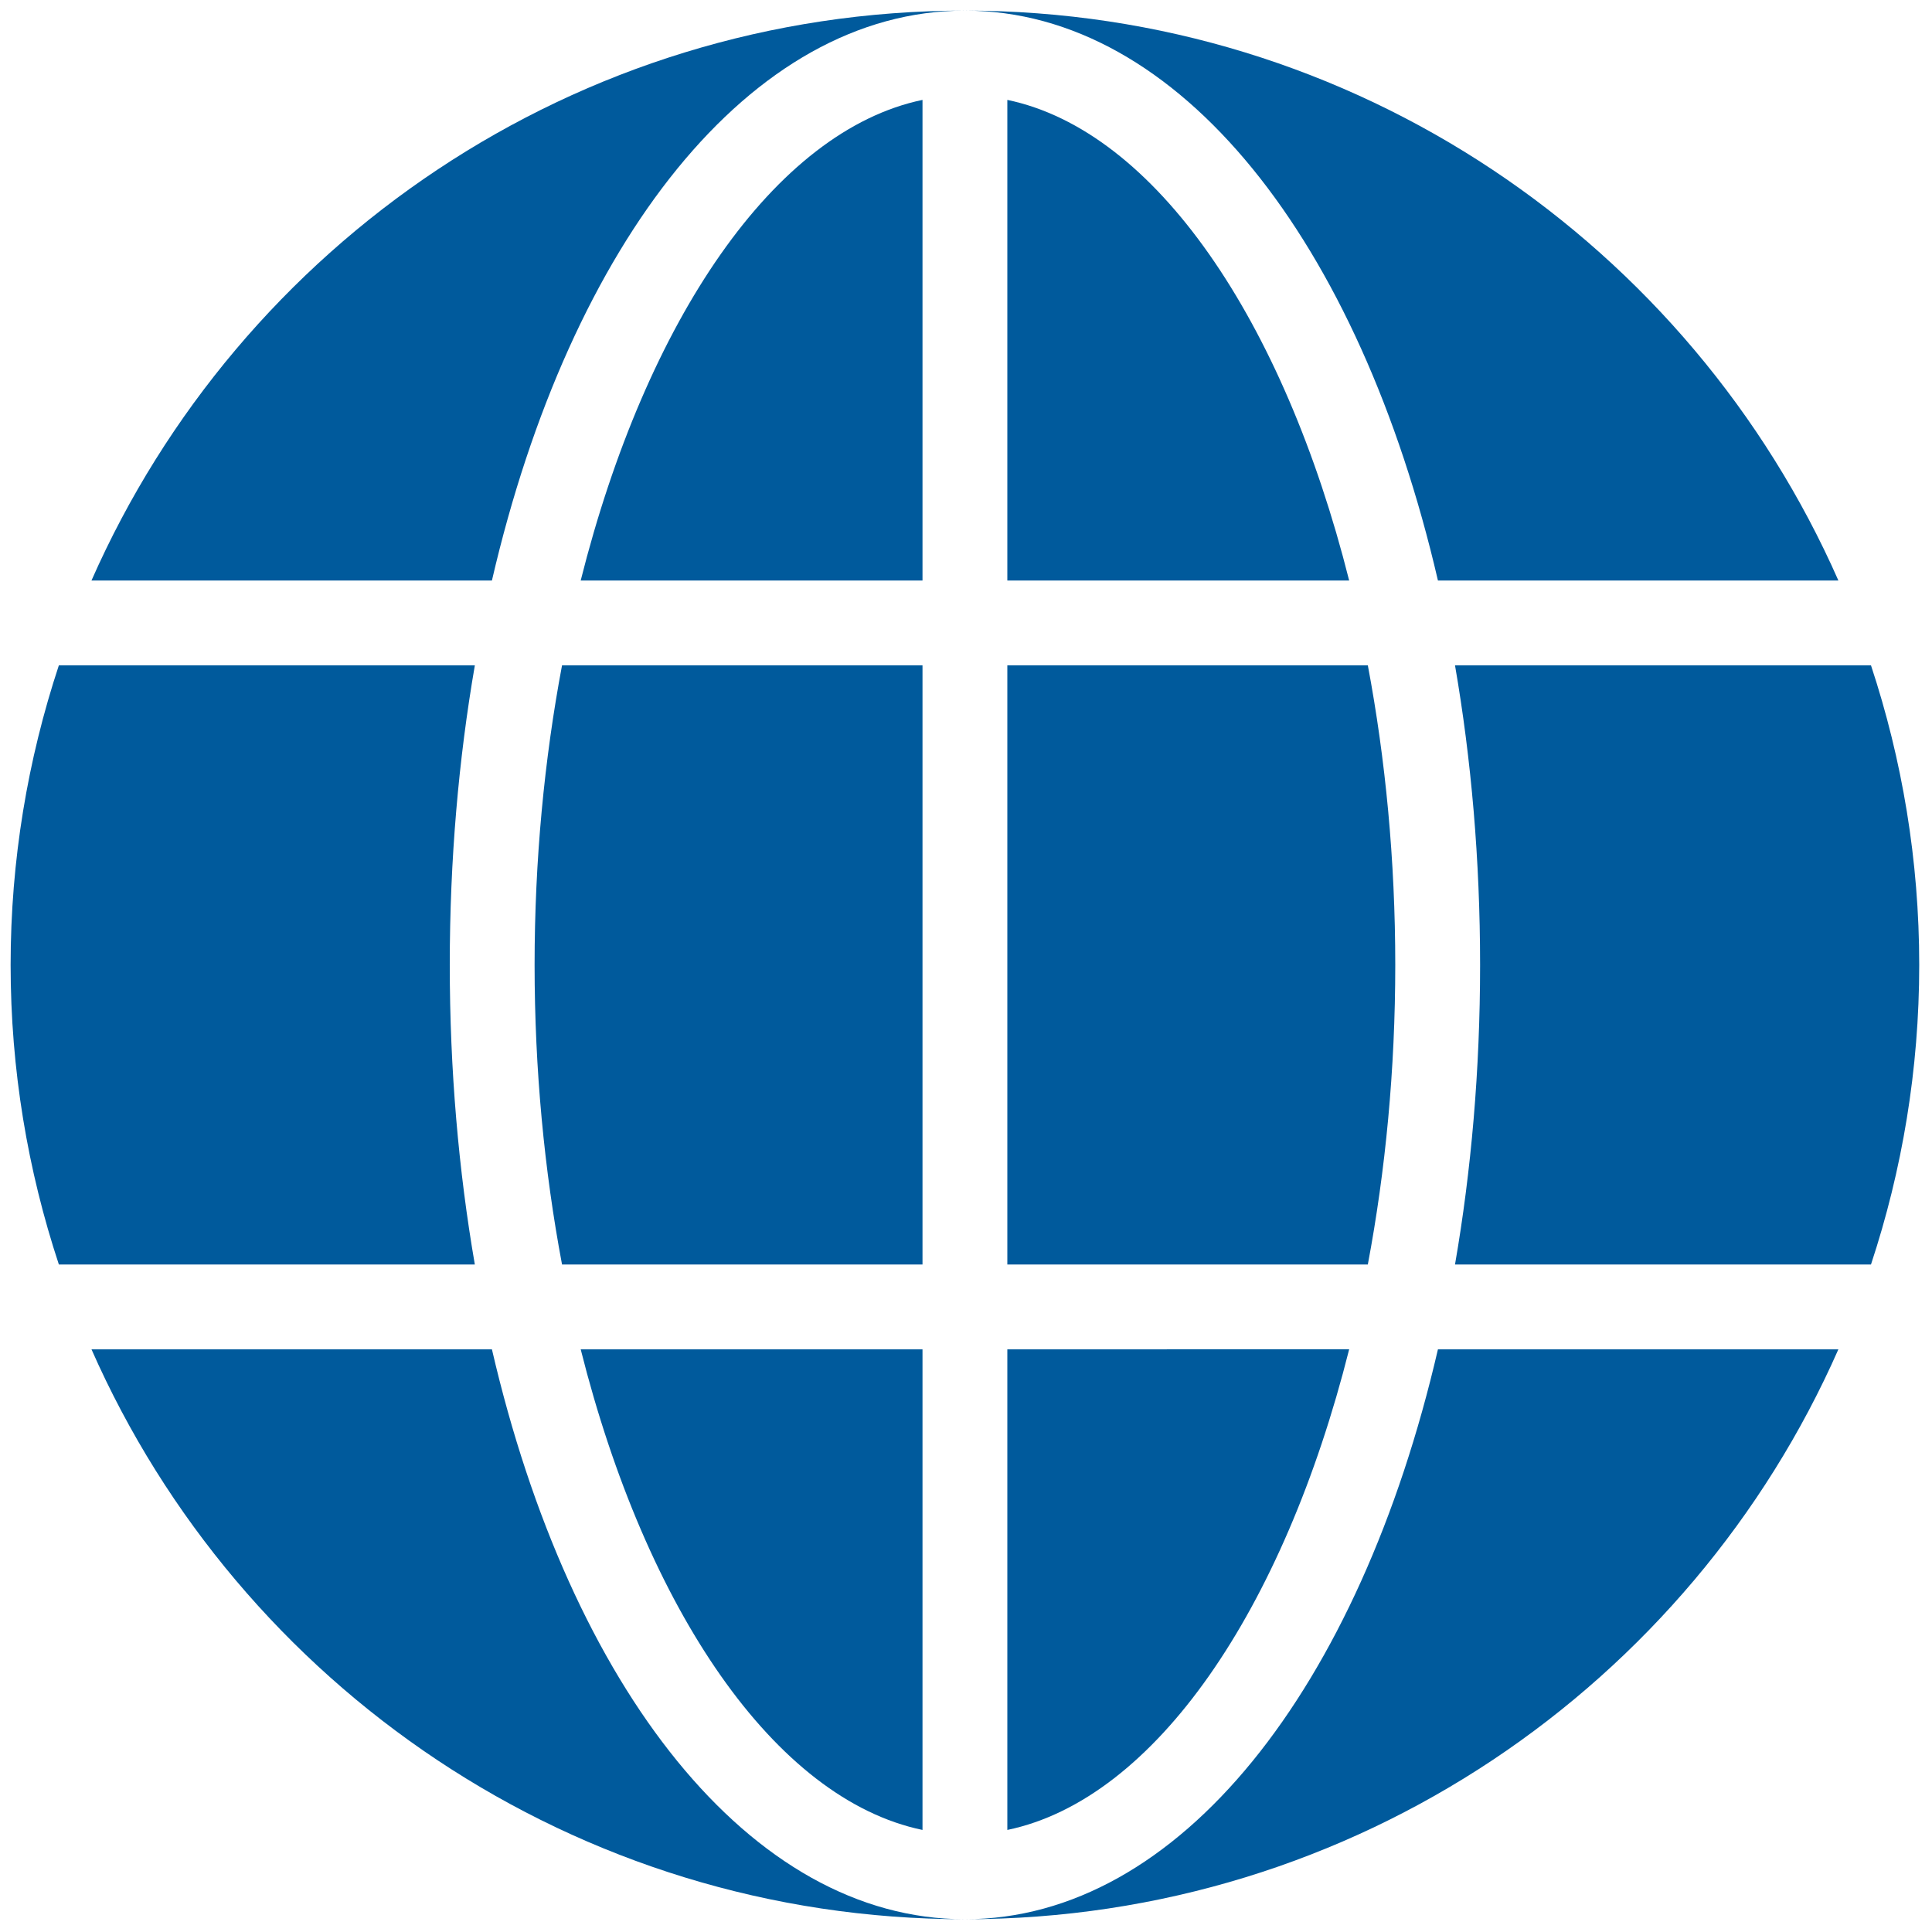
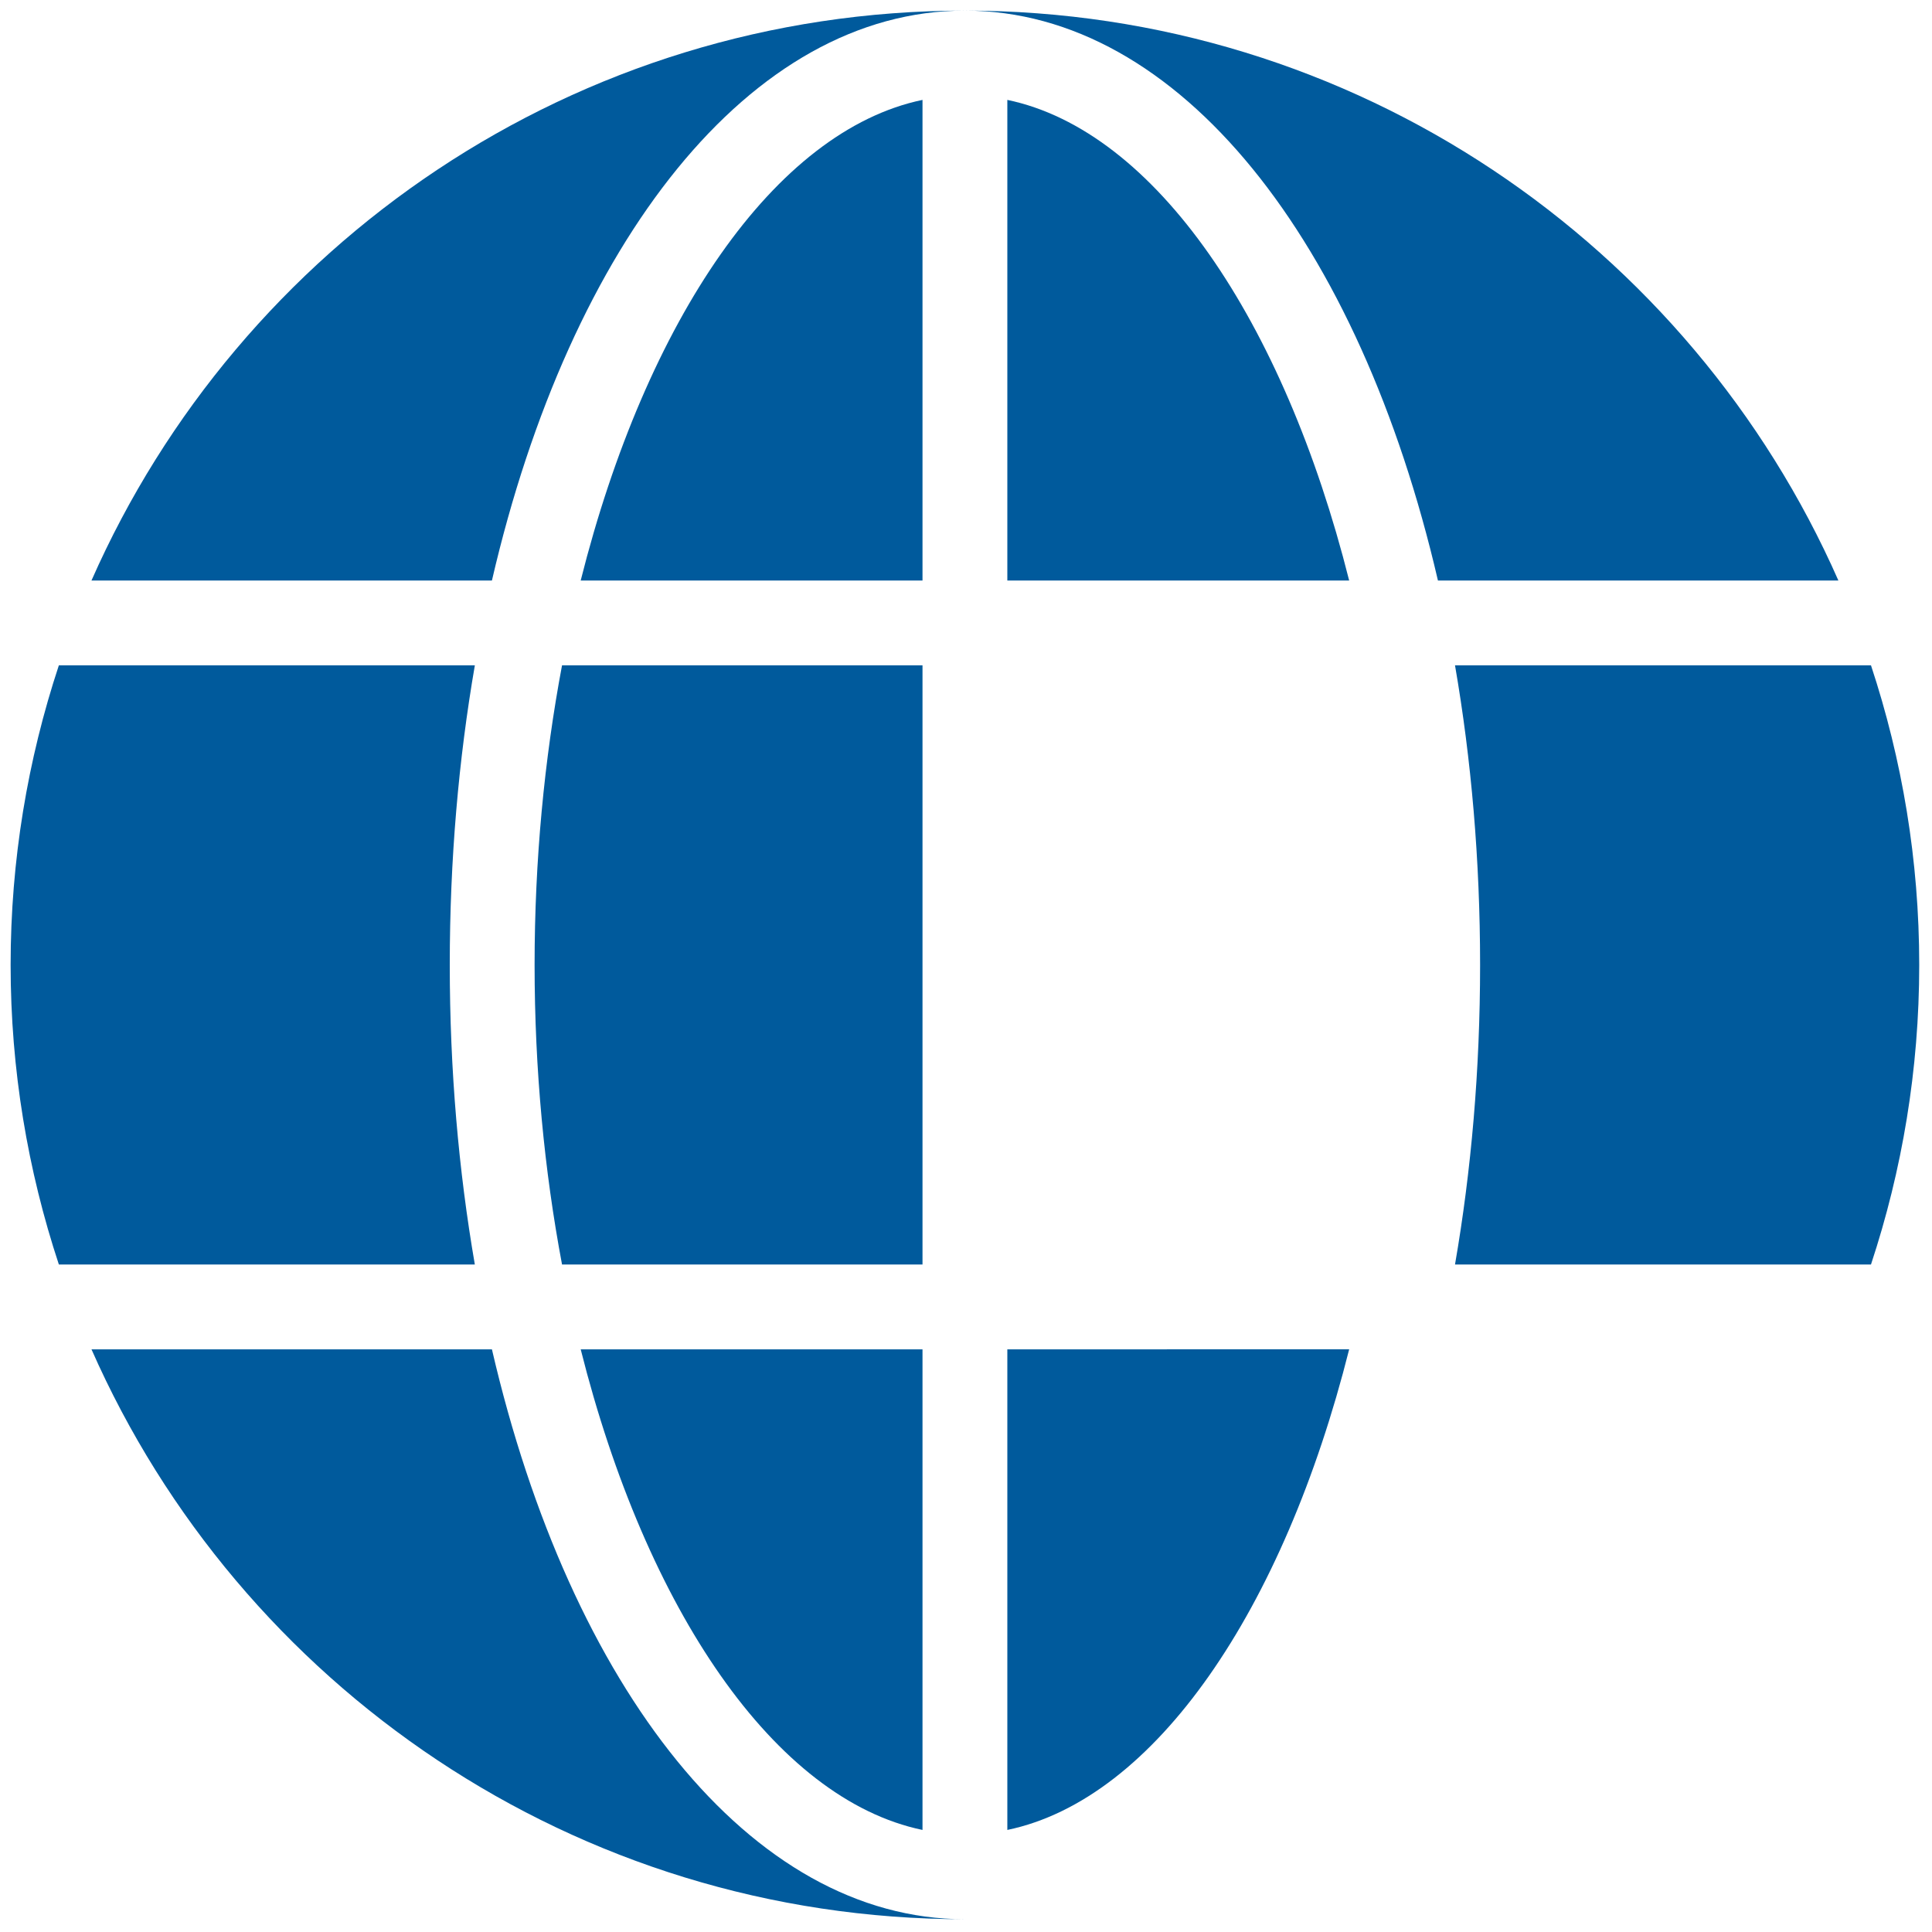
<svg xmlns="http://www.w3.org/2000/svg" version="1.1" width="256" height="256" viewBox="0 0 256 256" xml:space="preserve">
  <defs>
</defs>
  <g style="stroke: none; stroke-width: 0; stroke-dasharray: none; stroke-linecap: butt; stroke-linejoin: miter; stroke-miterlimit: 10; fill: none; fill-rule: nonzero; opacity: 1;" transform="translate(1.407 1.407) scale(2.81 2.81)">
-     <path d="M 65.293 45 c 0 -4.936 -0.46 -9.7 -1.294 -14.127 H 47 v 28.254 h 16.999 C 64.833 54.699 65.293 49.936 65.293 45 z" style="stroke: none; stroke-width: 1; stroke-dasharray: none; stroke-linecap: butt; stroke-linejoin: miter; stroke-miterlimit: 10; fill: rgb(0,90,156); fill-rule: nonzero; opacity: 1;" transform=" matrix(1 0 0 1 0 0) " stroke-linecap="round" />
    <path d="M 47 4.21 v 22.663 h 16.119 C 60.033 14.61 53.974 5.663 47 4.21 z" style="stroke: none; stroke-width: 1; stroke-dasharray: none; stroke-linecap: butt; stroke-linejoin: miter; stroke-miterlimit: 10; fill: rgb(0,90,156); fill-rule: nonzero; opacity: 1;" transform=" matrix(1 0 0 1 0 0) " stroke-linecap="round" />
    <path d="M 47 85.79 c 6.974 -1.453 13.033 -10.4 16.119 -22.663 H 47 V 85.79 z" style="stroke: none; stroke-width: 1; stroke-dasharray: none; stroke-linecap: butt; stroke-linejoin: miter; stroke-miterlimit: 10; fill: rgb(0,90,156); fill-rule: nonzero; opacity: 1;" transform=" matrix(1 0 0 1 0 0) " stroke-linecap="round" />
    <path d="M 87.725 59.127 C 89.194 54.683 90 49.937 90 45 c 0 -4.937 -0.806 -9.683 -2.275 -14.127 H 68.11 C 68.876 35.3 69.293 40.042 69.293 45 c 0 4.958 -0.417 9.7 -1.183 14.127 H 87.725 z" style="stroke: none; stroke-width: 1; stroke-dasharray: none; stroke-linecap: butt; stroke-linejoin: miter; stroke-miterlimit: 10; fill: rgb(0,90,156); fill-rule: nonzero; opacity: 1;" transform=" matrix(1 0 0 1 0 0) " stroke-linecap="round" />
    <path d="M 22.696 26.873 C 26.393 10.915 34.879 0 45 0 C 26.599 0 10.787 11.05 3.813 26.873 H 22.696 z" style="stroke: none; stroke-width: 1; stroke-dasharray: none; stroke-linecap: butt; stroke-linejoin: miter; stroke-miterlimit: 10; fill: rgb(0,90,156); fill-rule: nonzero; opacity: 1;" transform=" matrix(1 0 0 1 0 0) " stroke-linecap="round" />
    <path d="M 67.305 26.873 h 18.883 C 79.213 11.05 63.401 0 45 0 C 55.121 0 63.608 10.915 67.305 26.873 z" style="stroke: none; stroke-width: 1; stroke-dasharray: none; stroke-linecap: butt; stroke-linejoin: miter; stroke-miterlimit: 10; fill: rgb(0,90,156); fill-rule: nonzero; opacity: 1;" transform=" matrix(1 0 0 1 0 0) " stroke-linecap="round" />
    <path d="M 43 4.21 c -6.974 1.453 -13.032 10.4 -16.118 22.663 H 43 V 4.21 z" style="stroke: none; stroke-width: 1; stroke-dasharray: none; stroke-linecap: butt; stroke-linejoin: miter; stroke-miterlimit: 10; fill: rgb(0,90,156); fill-rule: nonzero; opacity: 1;" transform=" matrix(1 0 0 1 0 0) " stroke-linecap="round" />
-     <path d="M 67.305 63.127 C 63.608 79.084 55.121 90 45 90 c 18.402 0 34.213 -11.051 41.188 -26.873 H 67.305 z" style="stroke: none; stroke-width: 1; stroke-dasharray: none; stroke-linecap: butt; stroke-linejoin: miter; stroke-miterlimit: 10; fill: rgb(0,90,156); fill-rule: nonzero; opacity: 1;" transform=" matrix(1 0 0 1 0 0) " stroke-linecap="round" />
    <path d="M 22.696 63.127 H 3.813 C 10.787 78.949 26.598 90 45 90 C 34.879 90 26.392 79.084 22.696 63.127 z" style="stroke: none; stroke-width: 1; stroke-dasharray: none; stroke-linecap: butt; stroke-linejoin: miter; stroke-miterlimit: 10; fill: rgb(0,90,156); fill-rule: nonzero; opacity: 1;" transform=" matrix(1 0 0 1 0 0) " stroke-linecap="round" />
    <path d="M 43 30.873 H 26.002 C 25.168 35.3 24.708 40.064 24.708 45 c 0 4.936 0.46 9.699 1.294 14.127 H 43 V 30.873 z" style="stroke: none; stroke-width: 1; stroke-dasharray: none; stroke-linecap: butt; stroke-linejoin: miter; stroke-miterlimit: 10; fill: rgb(0,90,156); fill-rule: nonzero; opacity: 1;" transform=" matrix(1 0 0 1 0 0) " stroke-linecap="round" />
    <path d="M 43 85.79 V 63.127 H 26.882 C 29.968 75.39 36.026 84.337 43 85.79 z" style="stroke: none; stroke-width: 1; stroke-dasharray: none; stroke-linecap: butt; stroke-linejoin: miter; stroke-miterlimit: 10; fill: rgb(0,90,156); fill-rule: nonzero; opacity: 1;" transform=" matrix(1 0 0 1 0 0) " stroke-linecap="round" />
    <path d="M 2.275 30.873 C 0.806 35.317 0 40.063 0 45 c 0 4.937 0.806 9.683 2.275 14.127 H 21.89 C 21.125 54.7 20.708 49.958 20.708 45 c 0 -4.958 0.417 -9.7 1.183 -14.127 H 2.275 z" style="stroke: none; stroke-width: 1; stroke-dasharray: none; stroke-linecap: butt; stroke-linejoin: miter; stroke-miterlimit: 10; fill: rgb(0,90,156); fill-rule: nonzero; opacity: 1;" transform=" matrix(1 0 0 1 0 0) " stroke-linecap="round" />
  </g>
</svg>